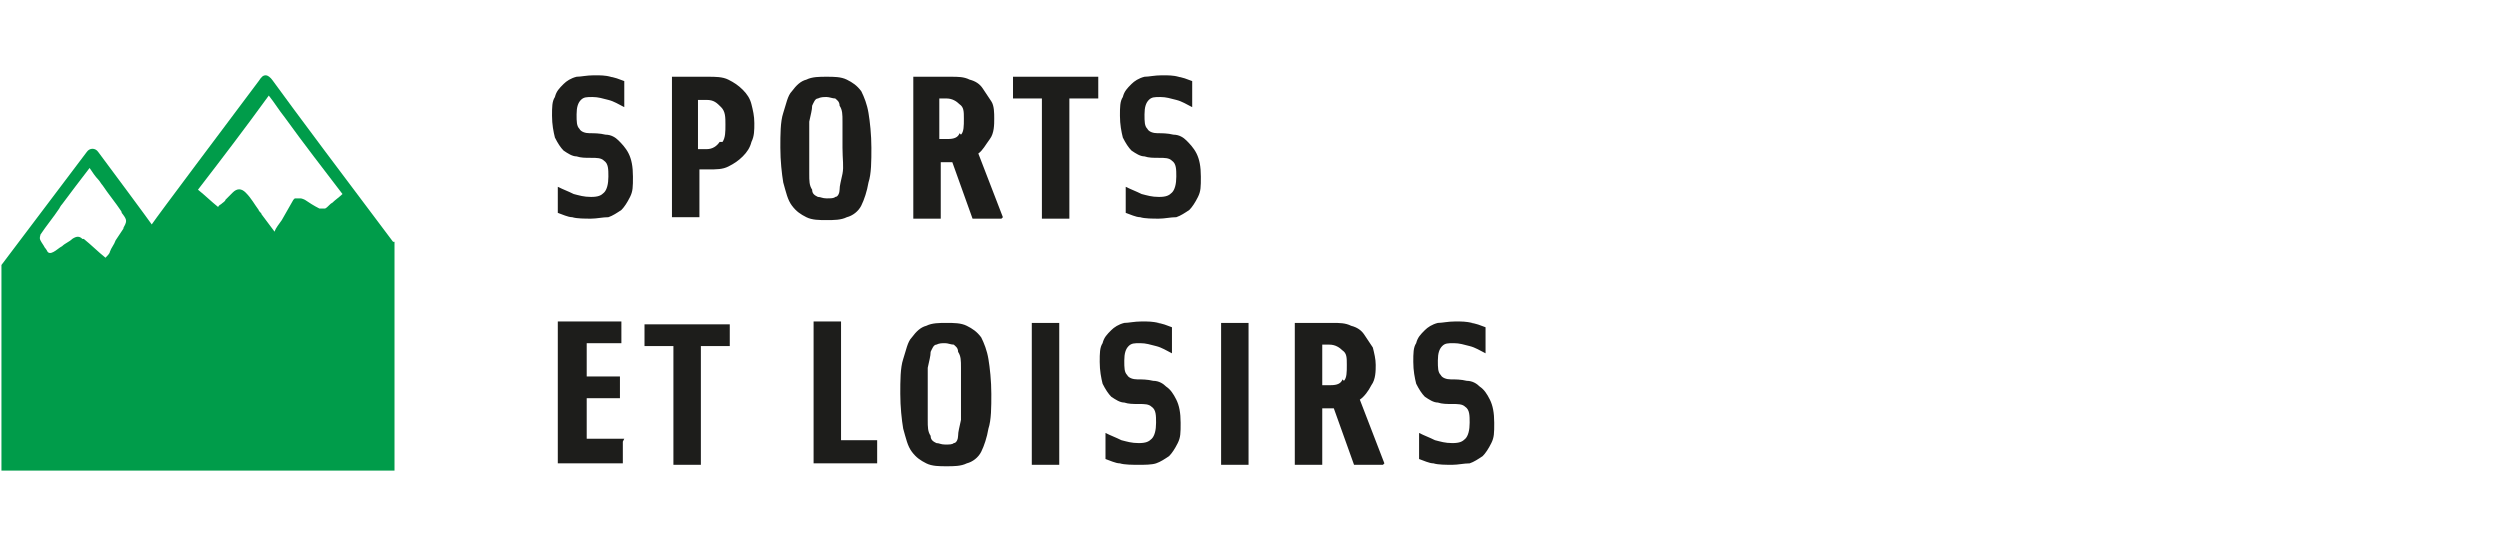
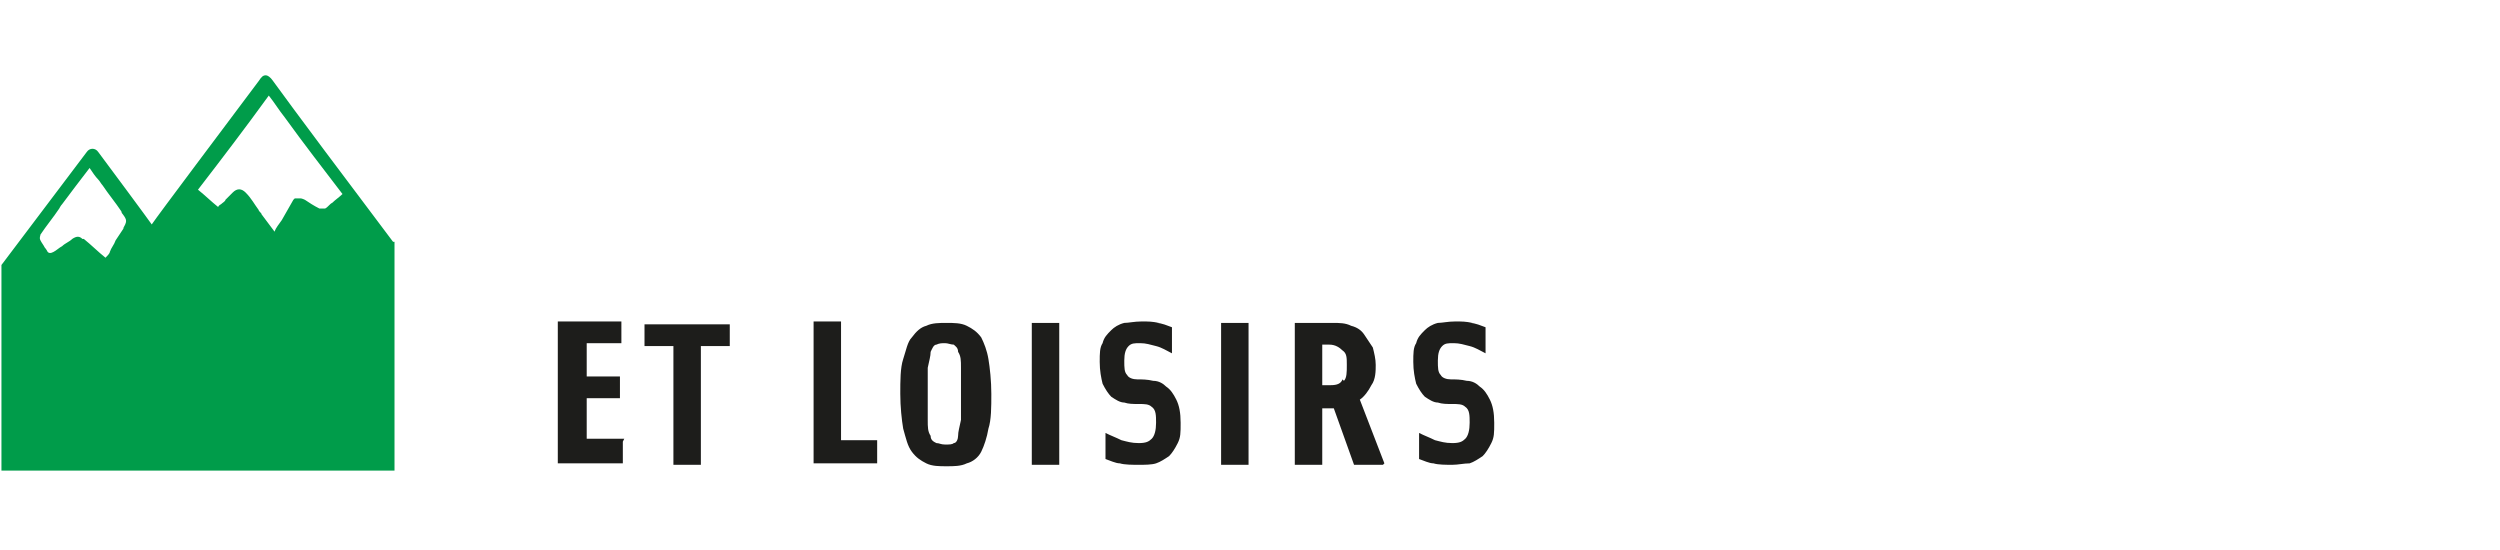
<svg xmlns="http://www.w3.org/2000/svg" width="209" height="46" viewBox="0 0 209 46" fill="none">
  <g id="sports_loisirs 1">
    <g id="Group">
      <g id="Calque_5">
        <g id="Group_2">
          <path id="Vector" d="M122.863 26.995C123.346 26.995 123.829 27.237 124.192 27.358V29.537C123.709 29.295 123.346 29.053 122.863 28.932C122.38 28.811 122.017 28.689 121.534 28.689C121.051 28.689 120.809 28.689 120.568 28.932C120.326 29.174 120.205 29.537 120.205 30.142C120.205 30.747 120.205 31.11 120.447 31.353C120.568 31.595 120.93 31.716 121.292 31.716C121.655 31.716 122.138 31.716 122.621 31.837C123.105 31.837 123.467 32.079 123.709 32.321C124.071 32.563 124.313 32.926 124.554 33.41C124.796 33.895 124.917 34.5 124.917 35.347C124.917 36.195 124.917 36.558 124.675 37.042C124.434 37.526 124.192 37.889 123.95 38.132C123.588 38.374 123.225 38.616 122.863 38.737C122.38 38.737 121.897 38.858 121.413 38.858C120.93 38.858 120.205 38.858 119.843 38.737C119.48 38.737 118.997 38.495 118.635 38.374V36.195C119.118 36.437 119.48 36.558 119.964 36.8C120.447 36.921 120.809 37.042 121.413 37.042C122.017 37.042 122.259 36.921 122.501 36.679C122.742 36.437 122.863 35.953 122.863 35.347C122.863 34.742 122.863 34.258 122.501 34.016C122.259 33.774 121.897 33.774 121.413 33.774C120.93 33.774 120.568 33.774 120.205 33.653C119.843 33.653 119.48 33.41 119.118 33.168C118.876 32.926 118.635 32.563 118.393 32.079C118.272 31.595 118.151 30.989 118.151 30.263C118.151 29.537 118.151 29.053 118.393 28.689C118.514 28.205 118.755 27.963 119.118 27.6C119.36 27.358 119.722 27.116 120.205 26.995C120.568 26.995 121.051 26.874 121.655 26.874C122.259 26.874 122.501 26.874 123.105 26.995M115.614 38.858H113.198L111.507 34.137H110.54V38.858H108.245V26.995H111.386C111.99 26.995 112.473 26.995 112.957 27.237C113.44 27.358 113.802 27.6 114.044 27.963C114.286 28.326 114.527 28.689 114.769 29.053C114.89 29.537 115.01 30.021 115.01 30.505C115.01 30.989 115.01 31.716 114.648 32.2C114.406 32.684 114.044 33.168 113.682 33.41L115.735 38.737L115.614 38.858ZM112.353 31.837C112.594 31.595 112.594 31.11 112.594 30.505C112.594 29.9 112.594 29.537 112.232 29.295C111.99 29.053 111.628 28.811 111.145 28.811H110.54V32.2H111.265C111.749 32.2 112.111 32.079 112.232 31.716M104.379 38.858H102.084V26.995H104.379V38.858ZM96.647 26.995C97.131 26.995 97.614 27.237 97.976 27.358V29.537C97.493 29.295 97.131 29.053 96.647 28.932C96.164 28.811 95.802 28.689 95.319 28.689C94.835 28.689 94.594 28.689 94.352 28.932C94.11 29.174 93.99 29.537 93.99 30.142C93.99 30.747 93.99 31.11 94.231 31.353C94.352 31.595 94.714 31.716 95.077 31.716C95.439 31.716 95.922 31.716 96.406 31.837C96.889 31.837 97.251 32.079 97.493 32.321C97.856 32.563 98.097 32.926 98.339 33.41C98.58 33.895 98.701 34.5 98.701 35.347C98.701 36.195 98.701 36.558 98.46 37.042C98.218 37.526 97.976 37.889 97.735 38.132C97.372 38.374 97.01 38.616 96.647 38.737C96.285 38.858 95.681 38.858 95.198 38.858C94.715 38.858 93.99 38.858 93.627 38.737C93.265 38.737 92.781 38.495 92.419 38.374V36.195C92.902 36.437 93.265 36.558 93.748 36.8C94.231 36.921 94.594 37.042 95.198 37.042C95.802 37.042 96.043 36.921 96.285 36.679C96.527 36.437 96.647 35.953 96.647 35.347C96.647 34.742 96.647 34.258 96.285 34.016C96.043 33.774 95.681 33.774 95.198 33.774C94.715 33.774 94.352 33.774 93.99 33.653C93.627 33.653 93.265 33.41 92.902 33.168C92.661 32.926 92.419 32.563 92.177 32.079C92.057 31.595 91.936 30.989 91.936 30.263C91.936 29.537 91.936 29.053 92.177 28.689C92.298 28.205 92.54 27.963 92.902 27.6C93.144 27.358 93.506 27.116 93.99 26.995C94.352 26.995 94.835 26.874 95.439 26.874C96.043 26.874 96.285 26.874 96.889 26.995M88.553 38.858H86.258V26.995H88.553V38.858ZM78.284 28.811C78.043 28.811 77.922 29.174 77.801 29.416C77.801 29.779 77.68 30.142 77.559 30.747C77.559 31.353 77.559 31.958 77.559 32.926C77.559 33.895 77.559 34.5 77.559 35.105C77.559 35.711 77.559 36.074 77.801 36.437C77.801 36.8 78.043 36.921 78.284 37.042C78.526 37.042 78.647 37.163 79.009 37.163C79.372 37.163 79.613 37.163 79.734 37.042C79.976 37.042 80.097 36.679 80.097 36.437C80.097 36.074 80.217 35.711 80.338 35.105C80.338 34.5 80.338 33.895 80.338 32.926C80.338 31.958 80.338 31.353 80.338 30.747C80.338 30.142 80.338 29.779 80.097 29.416C80.097 29.053 79.855 28.932 79.734 28.811C79.493 28.811 79.251 28.689 79.009 28.689C78.768 28.689 78.526 28.689 78.284 28.811ZM82.633 35.832C82.513 36.558 82.271 37.284 82.029 37.768C81.788 38.253 81.305 38.616 80.821 38.737C80.338 38.979 79.734 38.979 79.13 38.979C78.526 38.979 77.922 38.979 77.439 38.737C76.956 38.495 76.593 38.253 76.231 37.768C75.868 37.284 75.747 36.679 75.506 35.832C75.385 35.105 75.264 34.016 75.264 32.926C75.264 31.837 75.264 30.747 75.506 30.021C75.747 29.295 75.868 28.568 76.231 28.205C76.593 27.721 76.956 27.358 77.439 27.237C77.922 26.995 78.526 26.995 79.13 26.995C79.734 26.995 80.338 26.995 80.821 27.237C81.305 27.479 81.667 27.721 82.029 28.205C82.271 28.689 82.513 29.295 82.633 30.021C82.754 30.747 82.875 31.837 82.875 32.926C82.875 34.016 82.875 35.105 82.633 35.832ZM73.331 36.921V38.737H68.016V26.874H70.311V36.8H73.331V36.921ZM58.593 38.858H56.297V28.932H53.881V27.116H61.009V28.932H58.593V38.858ZM52.069 36.921V38.737H46.632V26.874H51.948V28.689H49.049V31.474H51.827V33.289H49.049V36.679H52.19L52.069 36.921Z" fill="#1D1D1B" />
-           <path id="Vector_2" d="M98.339 6.416C98.822 6.416 99.305 6.658 99.668 6.779V8.958C99.184 8.716 98.822 8.474 98.339 8.353C97.856 8.232 97.493 8.111 97.01 8.111C96.527 8.111 96.285 8.111 96.043 8.353C95.802 8.595 95.681 8.958 95.681 9.563C95.681 10.168 95.681 10.532 95.923 10.774C96.043 11.016 96.406 11.137 96.768 11.137C97.131 11.137 97.614 11.137 98.097 11.258C98.58 11.258 98.943 11.5 99.184 11.742C99.426 11.984 99.788 12.347 100.03 12.832C100.272 13.316 100.392 13.921 100.392 14.768C100.392 15.616 100.392 15.979 100.151 16.463C99.909 16.947 99.668 17.311 99.426 17.553C99.064 17.795 98.701 18.037 98.339 18.158C97.856 18.158 97.372 18.279 96.889 18.279C96.406 18.279 95.681 18.279 95.319 18.158C94.956 18.158 94.473 17.916 94.11 17.795V15.616C94.594 15.858 94.956 15.979 95.439 16.221C95.923 16.342 96.285 16.463 96.889 16.463C97.493 16.463 97.735 16.342 97.976 16.1C98.218 15.858 98.339 15.374 98.339 14.768C98.339 14.163 98.339 13.679 97.976 13.437C97.735 13.195 97.372 13.195 96.889 13.195C96.406 13.195 96.043 13.195 95.681 13.074C95.319 13.074 94.956 12.832 94.594 12.589C94.352 12.347 94.11 11.984 93.869 11.5C93.748 11.016 93.627 10.411 93.627 9.684C93.627 8.958 93.627 8.474 93.869 8.111C93.99 7.626 94.231 7.384 94.594 7.021C94.835 6.779 95.198 6.537 95.681 6.416C96.043 6.416 96.527 6.295 97.131 6.295C97.735 6.295 97.976 6.295 98.58 6.416M89.399 18.279H87.103V8.232H84.687V6.416H91.815V8.232H89.399V18.158V18.279ZM83.721 18.279H81.305L79.613 13.558H78.647V18.279H76.352V6.416H79.493C80.097 6.416 80.58 6.416 81.063 6.658C81.546 6.779 81.909 7.021 82.15 7.384C82.392 7.747 82.633 8.111 82.875 8.474C83.117 8.837 83.117 9.442 83.117 9.926C83.117 10.411 83.117 11.137 82.754 11.621C82.392 12.105 82.15 12.589 81.788 12.832L83.842 18.158L83.721 18.279ZM80.338 11.258C80.58 11.016 80.58 10.532 80.58 9.926C80.58 9.321 80.58 8.958 80.217 8.716C79.976 8.474 79.613 8.232 79.13 8.232H78.526V11.621H79.251C79.734 11.621 80.097 11.5 80.217 11.137M68.378 8.232C68.136 8.232 68.016 8.595 67.895 8.837C67.895 9.2 67.774 9.563 67.653 10.168C67.653 10.774 67.653 11.379 67.653 12.347C67.653 13.316 67.653 13.921 67.653 14.526C67.653 15.132 67.653 15.495 67.895 15.858C67.895 16.221 68.136 16.342 68.378 16.463C68.62 16.463 68.74 16.584 69.103 16.584C69.465 16.584 69.707 16.584 69.828 16.463C70.069 16.463 70.19 16.1 70.19 15.858C70.19 15.495 70.311 15.132 70.432 14.526C70.553 13.921 70.432 13.316 70.432 12.347C70.432 11.379 70.432 10.774 70.432 10.168C70.432 9.563 70.432 9.2 70.19 8.837C70.19 8.474 69.949 8.353 69.828 8.232C69.586 8.232 69.344 8.111 69.103 8.111C68.861 8.111 68.62 8.111 68.378 8.232ZM72.606 15.253C72.486 15.979 72.244 16.705 72.002 17.189C71.761 17.674 71.278 18.037 70.794 18.158C70.311 18.4 69.707 18.4 69.103 18.4C68.499 18.4 67.895 18.4 67.412 18.158C66.928 17.916 66.566 17.674 66.204 17.189C65.841 16.705 65.72 16.1 65.479 15.253C65.358 14.526 65.237 13.437 65.237 12.347C65.237 11.258 65.237 10.168 65.479 9.442C65.72 8.716 65.841 7.989 66.204 7.626C66.566 7.142 66.928 6.779 67.412 6.658C67.895 6.416 68.499 6.416 69.103 6.416C69.707 6.416 70.311 6.416 70.794 6.658C71.278 6.9 71.64 7.142 72.002 7.626C72.244 8.111 72.486 8.716 72.606 9.442C72.727 10.168 72.848 11.258 72.848 12.347C72.848 13.437 72.848 14.526 72.606 15.253ZM60.405 11.863C60.646 11.5 60.646 11.016 60.646 10.411C60.646 9.805 60.646 9.321 60.284 8.958C59.921 8.595 59.68 8.353 59.076 8.353H58.351V12.468H59.076C59.559 12.468 59.921 12.226 60.163 11.863M60.888 6.658C61.371 6.9 61.733 7.142 62.096 7.505C62.458 7.868 62.7 8.232 62.821 8.716C62.942 9.2 63.062 9.684 63.062 10.29C63.062 10.895 63.062 11.379 62.821 11.863C62.7 12.347 62.458 12.71 62.096 13.074C61.733 13.437 61.371 13.679 60.888 13.921C60.405 14.163 59.921 14.163 59.197 14.163H58.472V18.158H56.176V6.416H59.197C59.801 6.416 60.405 6.416 60.888 6.658ZM50.861 6.416C51.344 6.416 51.827 6.658 52.19 6.779V8.958C51.706 8.716 51.344 8.474 50.861 8.353C50.377 8.232 50.015 8.111 49.532 8.111C49.049 8.111 48.807 8.111 48.565 8.353C48.324 8.595 48.203 8.958 48.203 9.563C48.203 10.168 48.203 10.532 48.444 10.774C48.565 11.016 48.928 11.137 49.29 11.137C49.653 11.137 50.136 11.137 50.619 11.258C51.102 11.258 51.465 11.5 51.706 11.742C51.948 11.984 52.31 12.347 52.552 12.832C52.794 13.316 52.914 13.921 52.914 14.768C52.914 15.616 52.914 15.979 52.673 16.463C52.431 16.947 52.19 17.311 51.948 17.553C51.586 17.795 51.223 18.037 50.861 18.158C50.377 18.158 49.894 18.279 49.411 18.279C48.928 18.279 48.203 18.279 47.84 18.158C47.478 18.158 46.995 17.916 46.632 17.795V15.616C47.116 15.858 47.478 15.979 47.961 16.221C48.444 16.342 48.807 16.463 49.411 16.463C50.015 16.463 50.257 16.342 50.498 16.1C50.74 15.858 50.861 15.374 50.861 14.768C50.861 14.163 50.861 13.679 50.498 13.437C50.257 13.195 49.894 13.195 49.411 13.195C48.928 13.195 48.565 13.195 48.203 13.074C47.84 13.074 47.478 12.832 47.116 12.589C46.874 12.347 46.632 11.984 46.391 11.5C46.27 11.016 46.149 10.411 46.149 9.684C46.149 8.958 46.149 8.474 46.391 8.111C46.512 7.626 46.753 7.384 47.116 7.021C47.357 6.779 47.72 6.537 48.203 6.416C48.565 6.416 49.049 6.295 49.653 6.295C50.257 6.295 50.498 6.295 51.102 6.416" fill="#1D1D1B" />
          <path id="Vector_3" d="M27.061 17.432C27.061 17.432 26.82 17.432 26.699 17.432C26.216 17.189 25.853 16.947 25.491 16.705C25.491 16.705 25.249 16.584 25.128 16.584C24.887 16.584 24.766 16.584 24.645 16.584C24.645 16.584 24.645 16.584 24.524 16.705C24.162 17.311 23.92 17.795 23.558 18.4C23.316 18.763 23.075 19.005 22.954 19.368C22.591 18.884 22.229 18.4 21.866 17.916C21.866 17.795 21.625 17.674 21.625 17.553C21.262 17.068 21.021 16.584 20.538 16.1C20.175 15.737 19.813 15.737 19.45 16.1C19.209 16.342 19.088 16.463 18.846 16.705C18.846 16.826 18.605 16.947 18.484 17.068C18.484 17.068 18.242 17.189 18.242 17.311C17.638 16.826 17.155 16.342 16.551 15.858C18.605 13.195 20.538 10.653 22.471 7.989C22.954 8.595 23.316 9.2 23.799 9.805C25.37 11.984 27.061 14.163 28.632 16.221C28.39 16.463 28.028 16.705 27.786 16.947C27.544 17.068 27.424 17.311 27.182 17.432M10.39 19.005C10.148 19.368 9.906 19.732 9.665 20.095C9.544 20.458 9.302 20.7 9.181 21.063C9.181 21.184 8.94 21.426 8.819 21.547C8.215 21.063 7.611 20.458 7.007 19.974C7.007 19.974 7.007 19.974 6.886 19.974C6.645 19.732 6.403 19.732 6.04 19.974C5.799 20.216 5.436 20.337 5.195 20.579C4.953 20.7 4.712 20.942 4.47 21.063C4.228 21.184 4.108 21.184 3.987 21.063C3.987 21.063 3.866 20.821 3.745 20.7C3.624 20.458 3.503 20.337 3.383 20.095C3.262 19.853 3.383 19.732 3.383 19.61C3.866 18.884 4.47 18.158 4.953 17.432C4.953 17.432 5.074 17.189 5.195 17.068C5.92 16.1 6.645 15.132 7.49 14.042C7.732 14.405 7.973 14.768 8.215 15.011C8.336 15.132 8.457 15.374 8.577 15.495C9.061 16.221 9.665 16.947 10.148 17.674C10.148 17.674 10.148 17.795 10.269 17.916C10.631 18.4 10.631 18.521 10.269 19.126M32.86 20.216C29.477 15.737 24.404 8.958 22.833 6.779C22.591 6.416 22.35 6.295 22.229 6.295C21.987 6.295 21.866 6.416 21.625 6.779C19.088 10.168 13.168 18.037 12.685 18.763C12.443 18.4 8.94 13.679 8.215 12.71C7.973 12.347 7.49 12.347 7.249 12.71C6.524 13.679 2.779 18.642 0.121 22.153V39.342H32.981V20.216H32.86Z" fill="#009C4A" />
        </g>
      </g>
    </g>
  </g>
</svg>